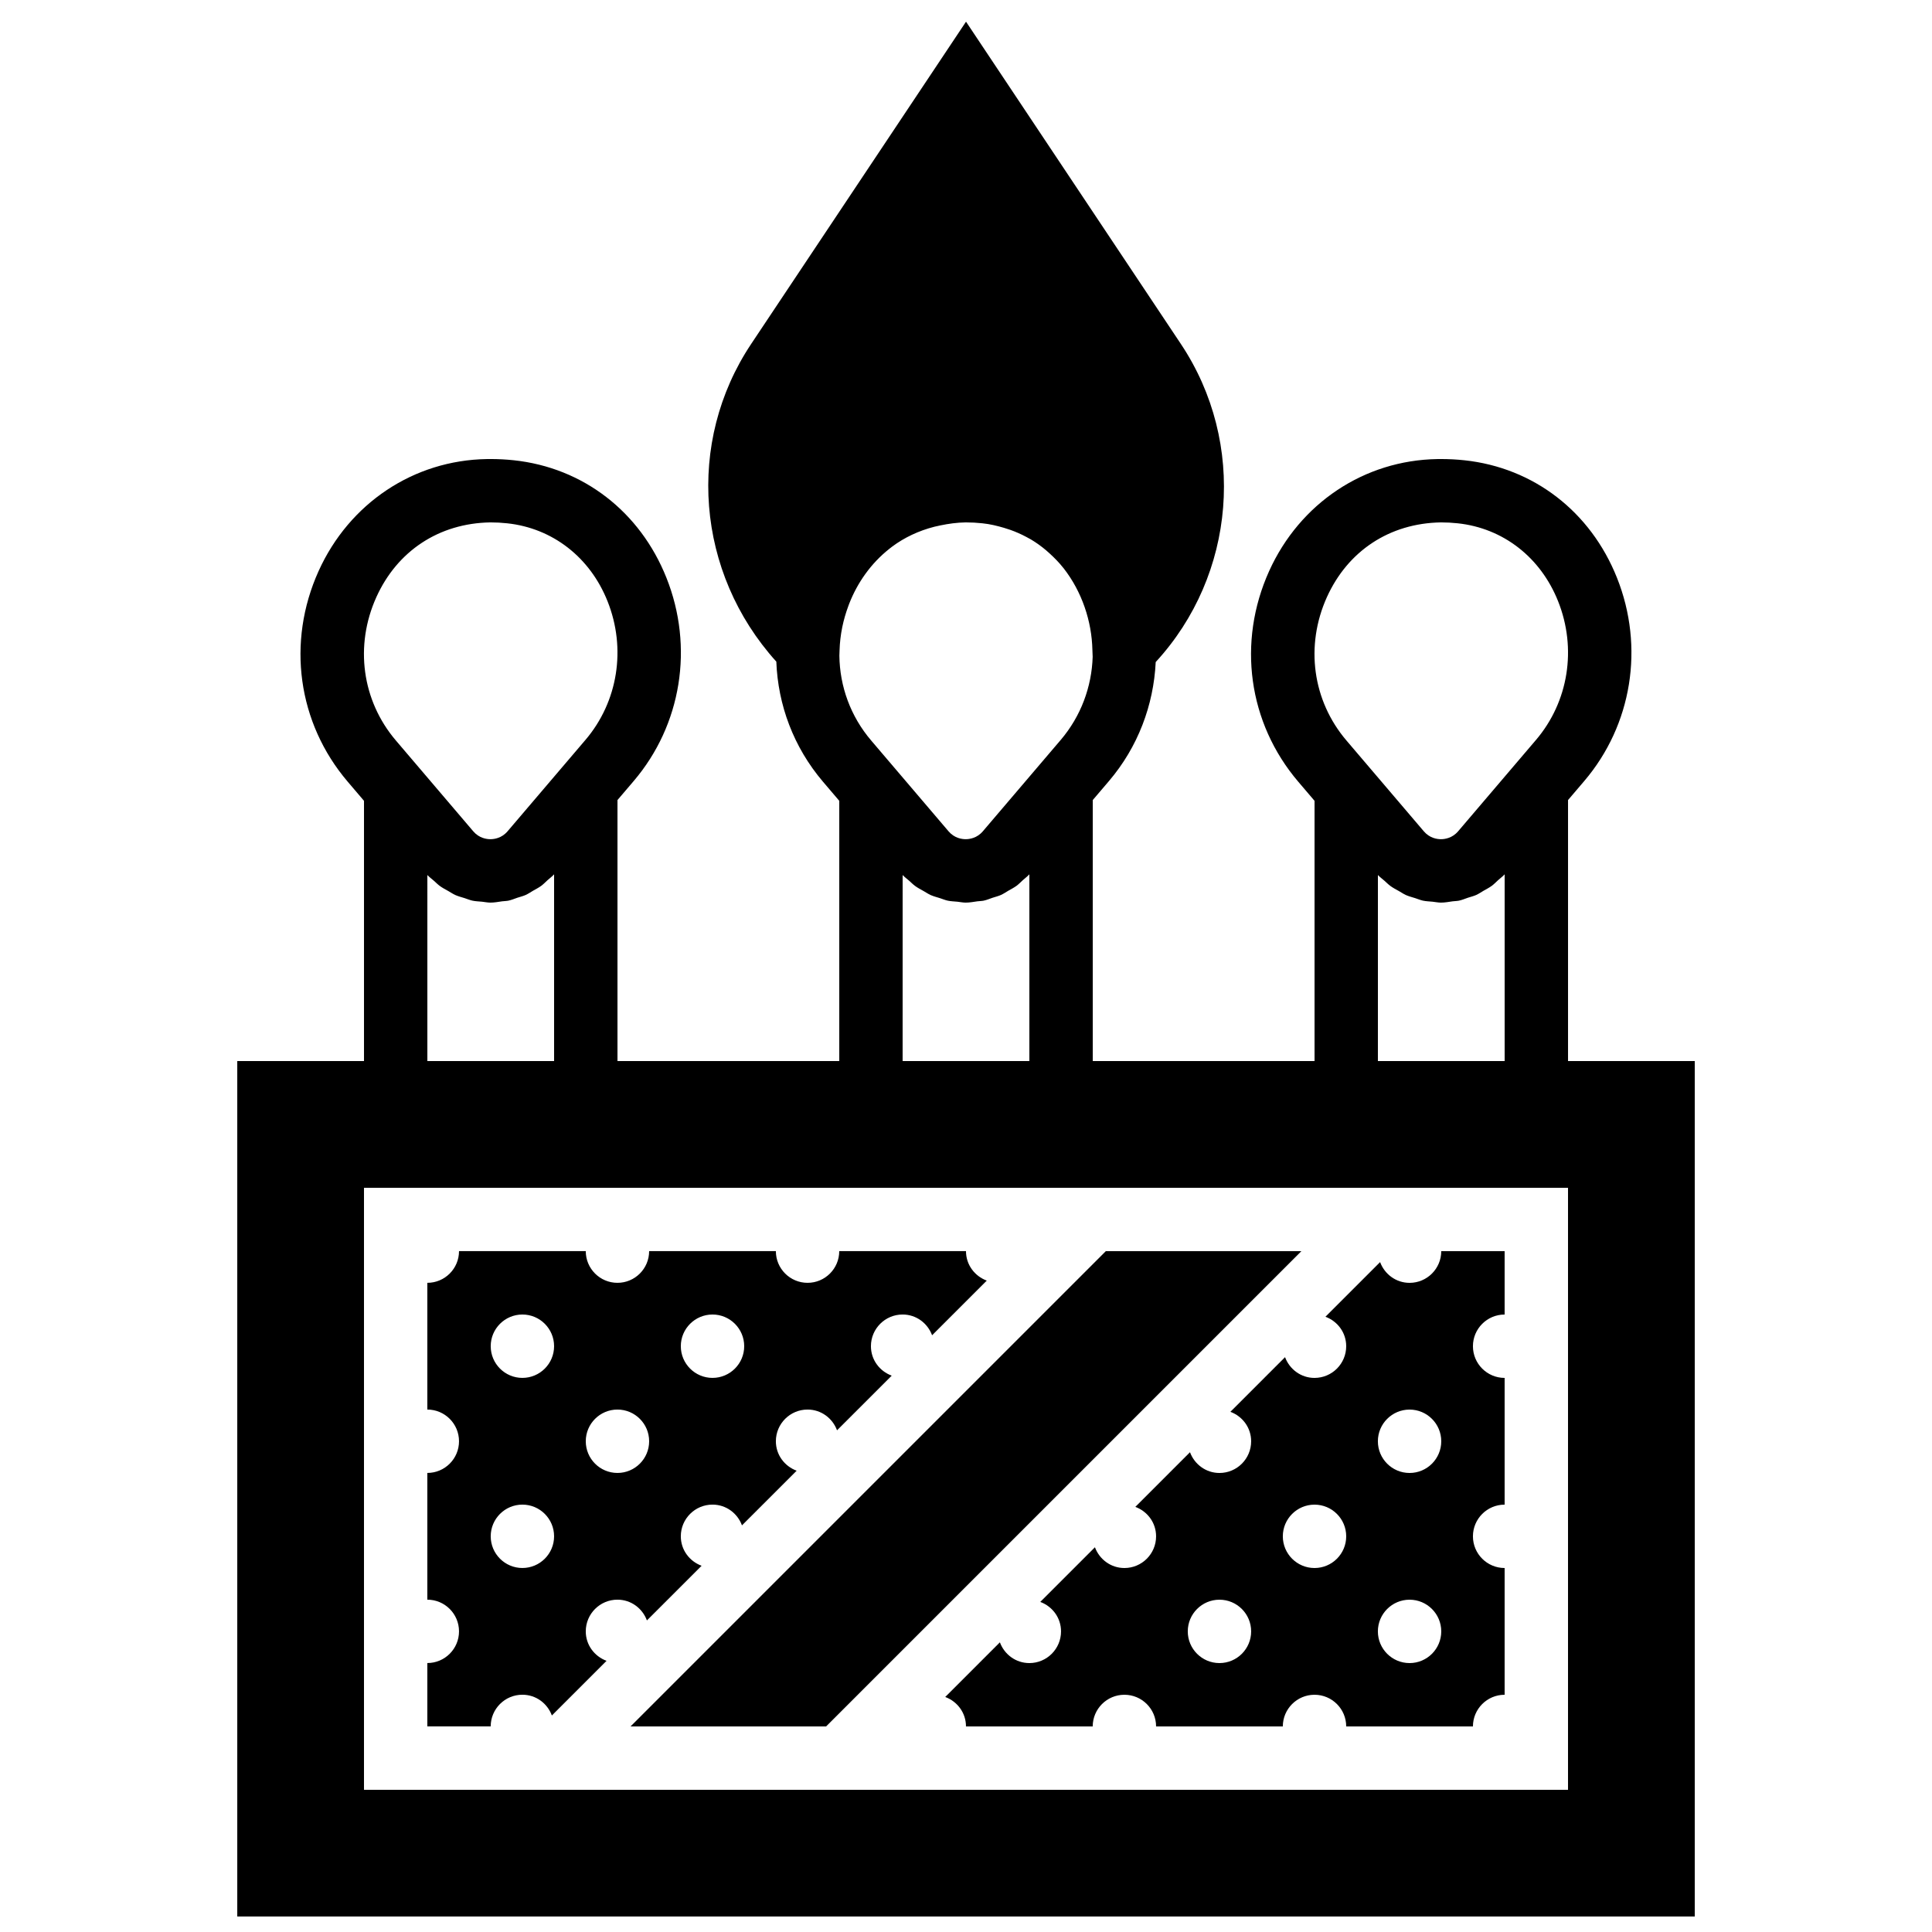
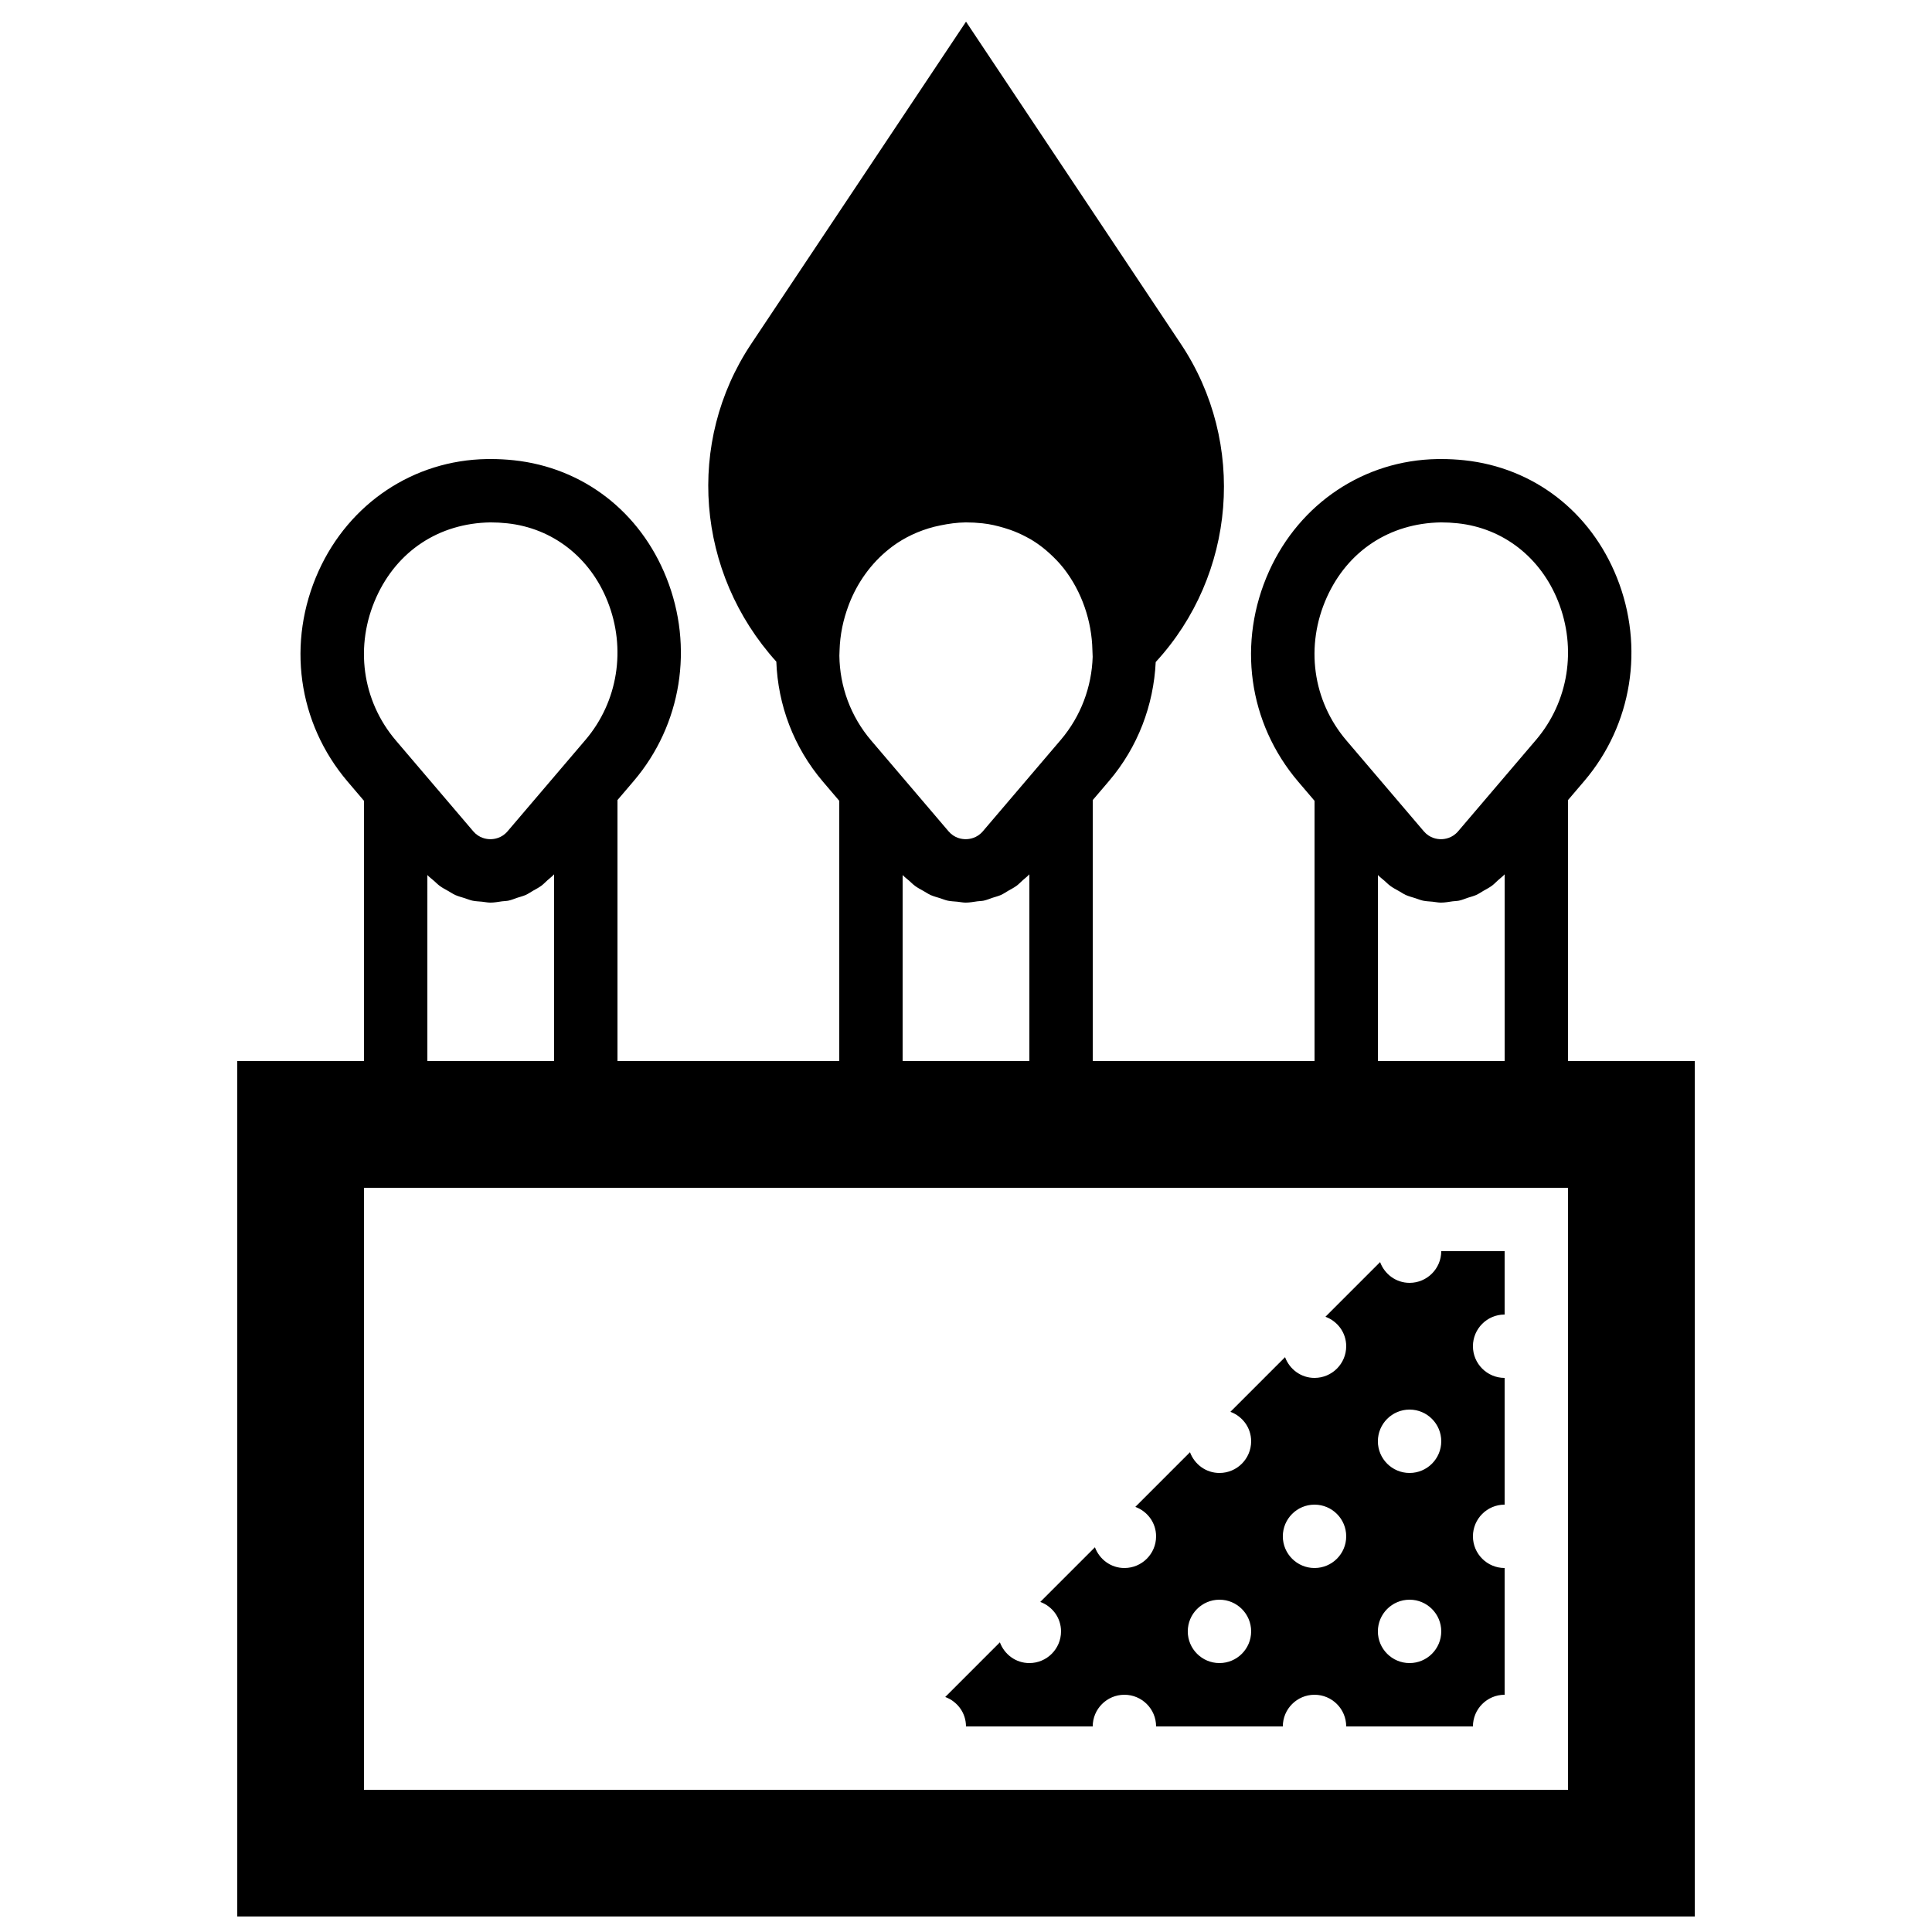
<svg xmlns="http://www.w3.org/2000/svg" width="800px" height="800px" version="1.1" viewBox="144 144 512 512">
  <defs>
    <clipPath id="a">
      <path d="m206 149h388v502.9h-388z" />
    </clipPath>
  </defs>
-   <path d="m362.93 601.52 125.95-125.95h-51.824l-125.95 125.95z" fill-rule="evenodd" />
-   <path d="m282.44 542.74c4.637 0 8.398 3.762 8.398 8.398 0 4.633-3.762 8.395-8.398 8.395-4.633 0-8.395-3.762-8.395-8.395 0-4.637 3.762-8.398 8.395-8.398m0-50.379c4.637 0 8.398 3.762 8.398 8.395 0 4.637-3.762 8.398-8.398 8.398-4.633 0-8.395-3.762-8.395-8.398 0-4.633 3.762-8.395 8.395-8.395m25.191 25.188c4.637 0 8.398 3.762 8.398 8.398s-3.762 8.398-8.398 8.398c-4.633 0-8.395-3.762-8.395-8.398s3.762-8.398 8.395-8.398m25.191-25.188c4.633 0 8.398 3.762 8.398 8.395 0 4.637-3.766 8.398-8.398 8.398-4.637 0-8.398-3.762-8.398-8.398 0-4.633 3.762-8.395 8.398-8.395m-50.383 100.76c3.613 0 6.625 2.301 7.812 5.5l14.492-14.484c-3.207-1.184-5.508-4.199-5.508-7.809 0-4.637 3.762-8.398 8.395-8.398 3.609 0 6.625 2.301 7.809 5.5l14.492-14.484c-3.207-1.184-5.508-4.199-5.508-7.809 0-4.637 3.762-8.398 8.398-8.398 3.609 0 6.625 2.301 7.809 5.5l14.492-14.484c-3.207-1.184-5.508-4.199-5.508-7.809 0-4.637 3.762-8.398 8.398-8.398 3.609 0 6.625 2.301 7.809 5.5l14.492-14.484c-3.207-1.184-5.508-4.195-5.508-7.809 0-4.633 3.762-8.395 8.395-8.395 3.613 0 6.625 2.301 7.812 5.5l14.492-14.484c-3.207-1.188-5.508-4.199-5.508-7.812h-33.59c0 4.637-3.762 8.398-8.395 8.398-4.637 0-8.398-3.762-8.398-8.398h-33.586c0 4.637-3.762 8.398-8.398 8.398-4.633 0-8.395-3.762-8.395-8.398h-33.59c0 4.637-3.762 8.398-8.395 8.398v33.586c4.633 0 8.395 3.762 8.395 8.398s-3.762 8.398-8.395 8.398v33.586c4.633 0 8.395 3.762 8.395 8.398 0 4.633-3.762 8.395-8.395 8.395v16.793h16.793c0-4.633 3.762-8.395 8.395-8.395" fill-rule="evenodd" />
  <path d="m492.36 559.54c-4.633 0-8.398-3.762-8.398-8.395 0-4.637 3.766-8.398 8.398-8.398 4.637 0 8.398 3.762 8.398 8.398 0 4.633-3.762 8.395-8.398 8.395m25.191 8.398c4.633 0 8.395 3.762 8.395 8.398 0 4.633-3.762 8.395-8.395 8.395-4.637 0-8.398-3.762-8.398-8.395 0-4.637 3.762-8.398 8.398-8.398m0-50.383c4.633 0 8.395 3.762 8.395 8.398s-3.762 8.398-8.395 8.398c-4.637 0-8.398-3.762-8.398-8.398s3.762-8.398 8.398-8.398m-50.383 67.176c-4.633 0-8.395-3.762-8.395-8.395 0-4.637 3.762-8.398 8.395-8.398 4.637 0 8.398 3.762 8.398 8.398 0 4.633-3.762 8.395-8.398 8.395m25.191-75.57c-3.609 0-6.625-2.309-7.809-5.5l-14.484 14.484c3.199 1.184 5.5 4.199 5.5 7.809 0 4.637-3.762 8.398-8.398 8.398-3.609 0-6.625-2.312-7.809-5.5l-14.484 14.484c3.199 1.184 5.5 4.195 5.5 7.809 0 4.633-3.762 8.395-8.395 8.395-3.613 0-6.625-2.309-7.812-5.5l-14.484 14.484c3.199 1.184 5.5 4.199 5.5 7.812 0 4.633-3.762 8.395-8.395 8.395-3.613 0-6.625-2.309-7.809-5.5l-14.484 14.484c3.199 1.184 5.5 4.199 5.5 7.809h33.586c0-4.633 3.762-8.395 8.398-8.395 4.633 0 8.395 3.762 8.395 8.395h33.586c0-4.633 3.766-8.395 8.398-8.395 4.637 0 8.398 3.762 8.398 8.395h33.586c0-4.633 3.762-8.395 8.398-8.395v-33.59c-4.637 0-8.398-3.762-8.398-8.395 0-4.637 3.762-8.398 8.398-8.398v-33.586c-4.637 0-8.398-3.762-8.398-8.398 0-4.633 3.762-8.395 8.398-8.395v-16.797h-16.797c0 4.637-3.762 8.398-8.395 8.398-3.609 0-6.625-2.309-7.809-5.5l-14.484 14.484c3.199 1.184 5.5 4.199 5.5 7.809 0 4.637-3.762 8.398-8.398 8.398" fill-rule="evenodd" />
  <g clip-path="url(#a)">
    <path d="m240.46 618.32h319.08v-159.54h-319.08zm16.797-242.43c0.52 0.562 1.141 1 1.711 1.504 0.52 0.461 1.008 0.965 1.562 1.375 0.73 0.539 1.527 0.949 2.309 1.387 0.613 0.344 1.184 0.746 1.824 1.035 0.797 0.352 1.645 0.57 2.477 0.828 0.688 0.219 1.352 0.512 2.062 0.664 0.824 0.176 1.68 0.195 2.531 0.277 0.746 0.074 1.469 0.242 2.231 0.242 1.059 0 2.082-0.199 3.117-0.344 0.555-0.074 1.125-0.066 1.66-0.176 0.816-0.176 1.582-0.504 2.371-0.773 0.738-0.242 1.492-0.418 2.207-0.738 0.68-0.309 1.301-0.746 1.957-1.125 0.738-0.426 1.504-0.805 2.191-1.316 0.586-0.438 1.098-0.984 1.645-1.48 0.578-0.52 1.203-0.965 1.73-1.543v49.48h-33.586zm-13.52-73.641c5.508-12.191 16.551-19.59 30.227-19.809 1.488 0 2.965 0.078 4.426 0.238 12.023 1.273 21.977 9 26.617 20.664 5.004 12.543 2.766 26.609-5.836 36.719l-0.016 0.016-20.648 24.227c-1.551 1.82-3.516 2.09-4.543 2.09h-0.008c-1.023 0-2.988-0.27-4.543-2.098l-20.48-24.035c-9.016-10.57-11.008-25.137-5.195-38.012zm139.47 73.641c0.523 0.562 1.145 1 1.715 1.504 0.52 0.461 1.008 0.965 1.562 1.375 0.73 0.539 1.527 0.949 2.309 1.387 0.613 0.344 1.184 0.746 1.82 1.035 0.801 0.352 1.648 0.57 2.481 0.828 0.688 0.219 1.352 0.512 2.062 0.664 0.824 0.176 1.68 0.195 2.527 0.277 0.75 0.074 1.473 0.242 2.234 0.242 1.059 0 2.082-0.199 3.117-0.344 0.551-0.074 1.125-0.066 1.66-0.176 0.816-0.176 1.578-0.504 2.367-0.773 0.742-0.242 1.496-0.418 2.211-0.738 0.68-0.309 1.301-0.746 1.957-1.125 0.738-0.426 1.5-0.805 2.191-1.316 0.586-0.438 1.098-0.984 1.645-1.48 0.578-0.52 1.199-0.965 1.73-1.543v49.48h-33.59zm21.254-11.586c-1.555 1.82-3.519 2.09-4.543 2.09h-0.008c-1.023 0-2.988-0.27-4.543-2.098l-20.48-24.035c-5.492-6.43-8.336-14.355-8.445-22.469l0.051-1.484c0.059-2 0.293-4.016 0.695-6.012 0.008-0.059 0.023-0.121 0.035-0.18 0.387-1.871 0.93-3.719 1.602-5.531 0.078-0.203 0.145-0.395 0.219-0.59 2.184-5.59 5.769-10.703 10.656-14.566 0.277-0.219 0.547-0.43 0.824-0.641 3.18-2.34 6.891-4.121 11.09-5.195 0.539-0.137 1.082-0.254 1.637-0.363 2.117-0.434 4.309-0.754 6.668-0.789 1.488 0 2.965 0.078 4.426 0.238 2.031 0.207 3.914 0.672 5.734 1.207 0.578 0.168 1.152 0.352 1.723 0.555 1.453 0.52 2.836 1.133 4.156 1.84 0.418 0.227 0.848 0.445 1.266 0.688 1.422 0.855 2.746 1.805 3.988 2.856 0.355 0.293 0.691 0.605 1.027 0.914 1.258 1.16 2.461 2.379 3.508 3.711 0.035 0.035 0.059 0.07 0.094 0.109 4.894 6.238 7.496 14.117 7.656 21.691l0.07 1.805c-0.246 7.984-3.125 15.75-8.441 22.008l-0.016 0.016zm104.7 11.586c0.523 0.562 1.145 1 1.715 1.504 0.52 0.461 1.008 0.965 1.562 1.375 0.73 0.539 1.527 0.949 2.309 1.387 0.613 0.344 1.184 0.746 1.82 1.035 0.797 0.352 1.648 0.57 2.477 0.828 0.691 0.219 1.352 0.512 2.066 0.664 0.824 0.176 1.68 0.195 2.527 0.277 0.746 0.074 1.469 0.242 2.234 0.242 1.059 0 2.082-0.199 3.113-0.344 0.555-0.074 1.125-0.066 1.664-0.176 0.816-0.176 1.578-0.504 2.367-0.773 0.738-0.242 1.496-0.418 2.211-0.738 0.68-0.309 1.301-0.746 1.953-1.125 0.742-0.426 1.504-0.805 2.191-1.316 0.59-0.438 1.102-0.984 1.648-1.48 0.578-0.52 1.199-0.965 1.73-1.543v49.48h-33.59zm-13.52-73.641c5.512-12.191 16.551-19.59 30.23-19.809 1.484 0 2.965 0.078 4.426 0.238 12.023 1.273 21.973 9 26.617 20.664 5.004 12.543 2.762 26.609-5.836 36.719l-0.016 0.016-20.648 24.227c-1.555 1.82-3.519 2.09-4.543 2.09h-0.008c-1.023 0-2.988-0.27-4.543-2.098l-20.48-24.035c-9.02-10.57-11.008-25.137-5.199-38.012zm63.902 122.94v-69.164l4.309-5.055c12.66-14.863 15.984-35.492 8.664-53.848-6.996-17.551-22.109-29.188-40.43-31.145-2.043-0.219-4.117-0.328-6.215-0.328l-0.965 0.008c-19.363 0.312-36.434 11.691-44.57 29.676-8.516 18.867-5.559 40.254 7.715 55.832l4.316 5.062v68.961h-58.777v-69.164l4.309-5.055c7.656-8.984 11.828-20.094 12.375-31.52 21.238-23.059 24.176-58.031 6.668-84.297l-56.938-85.406-56.941 85.406c-17.355 26.039-14.617 60.625 6.668 84.188 0.43 11.477 4.566 22.66 12.367 31.824l4.316 5.062v68.961h-58.777v-69.164l4.309-5.055c12.66-14.863 15.988-35.492 8.664-53.848-6.992-17.551-22.109-29.188-40.43-31.145-2.039-0.219-4.113-0.328-6.215-0.328l-0.965 0.008c-19.363 0.312-36.434 11.691-44.57 29.676-8.516 18.867-5.559 40.254 7.719 55.832l4.312 5.062v68.961h-33.586v226.71h386.25v-226.71z" fill-rule="evenodd" />
  </g>
</svg>